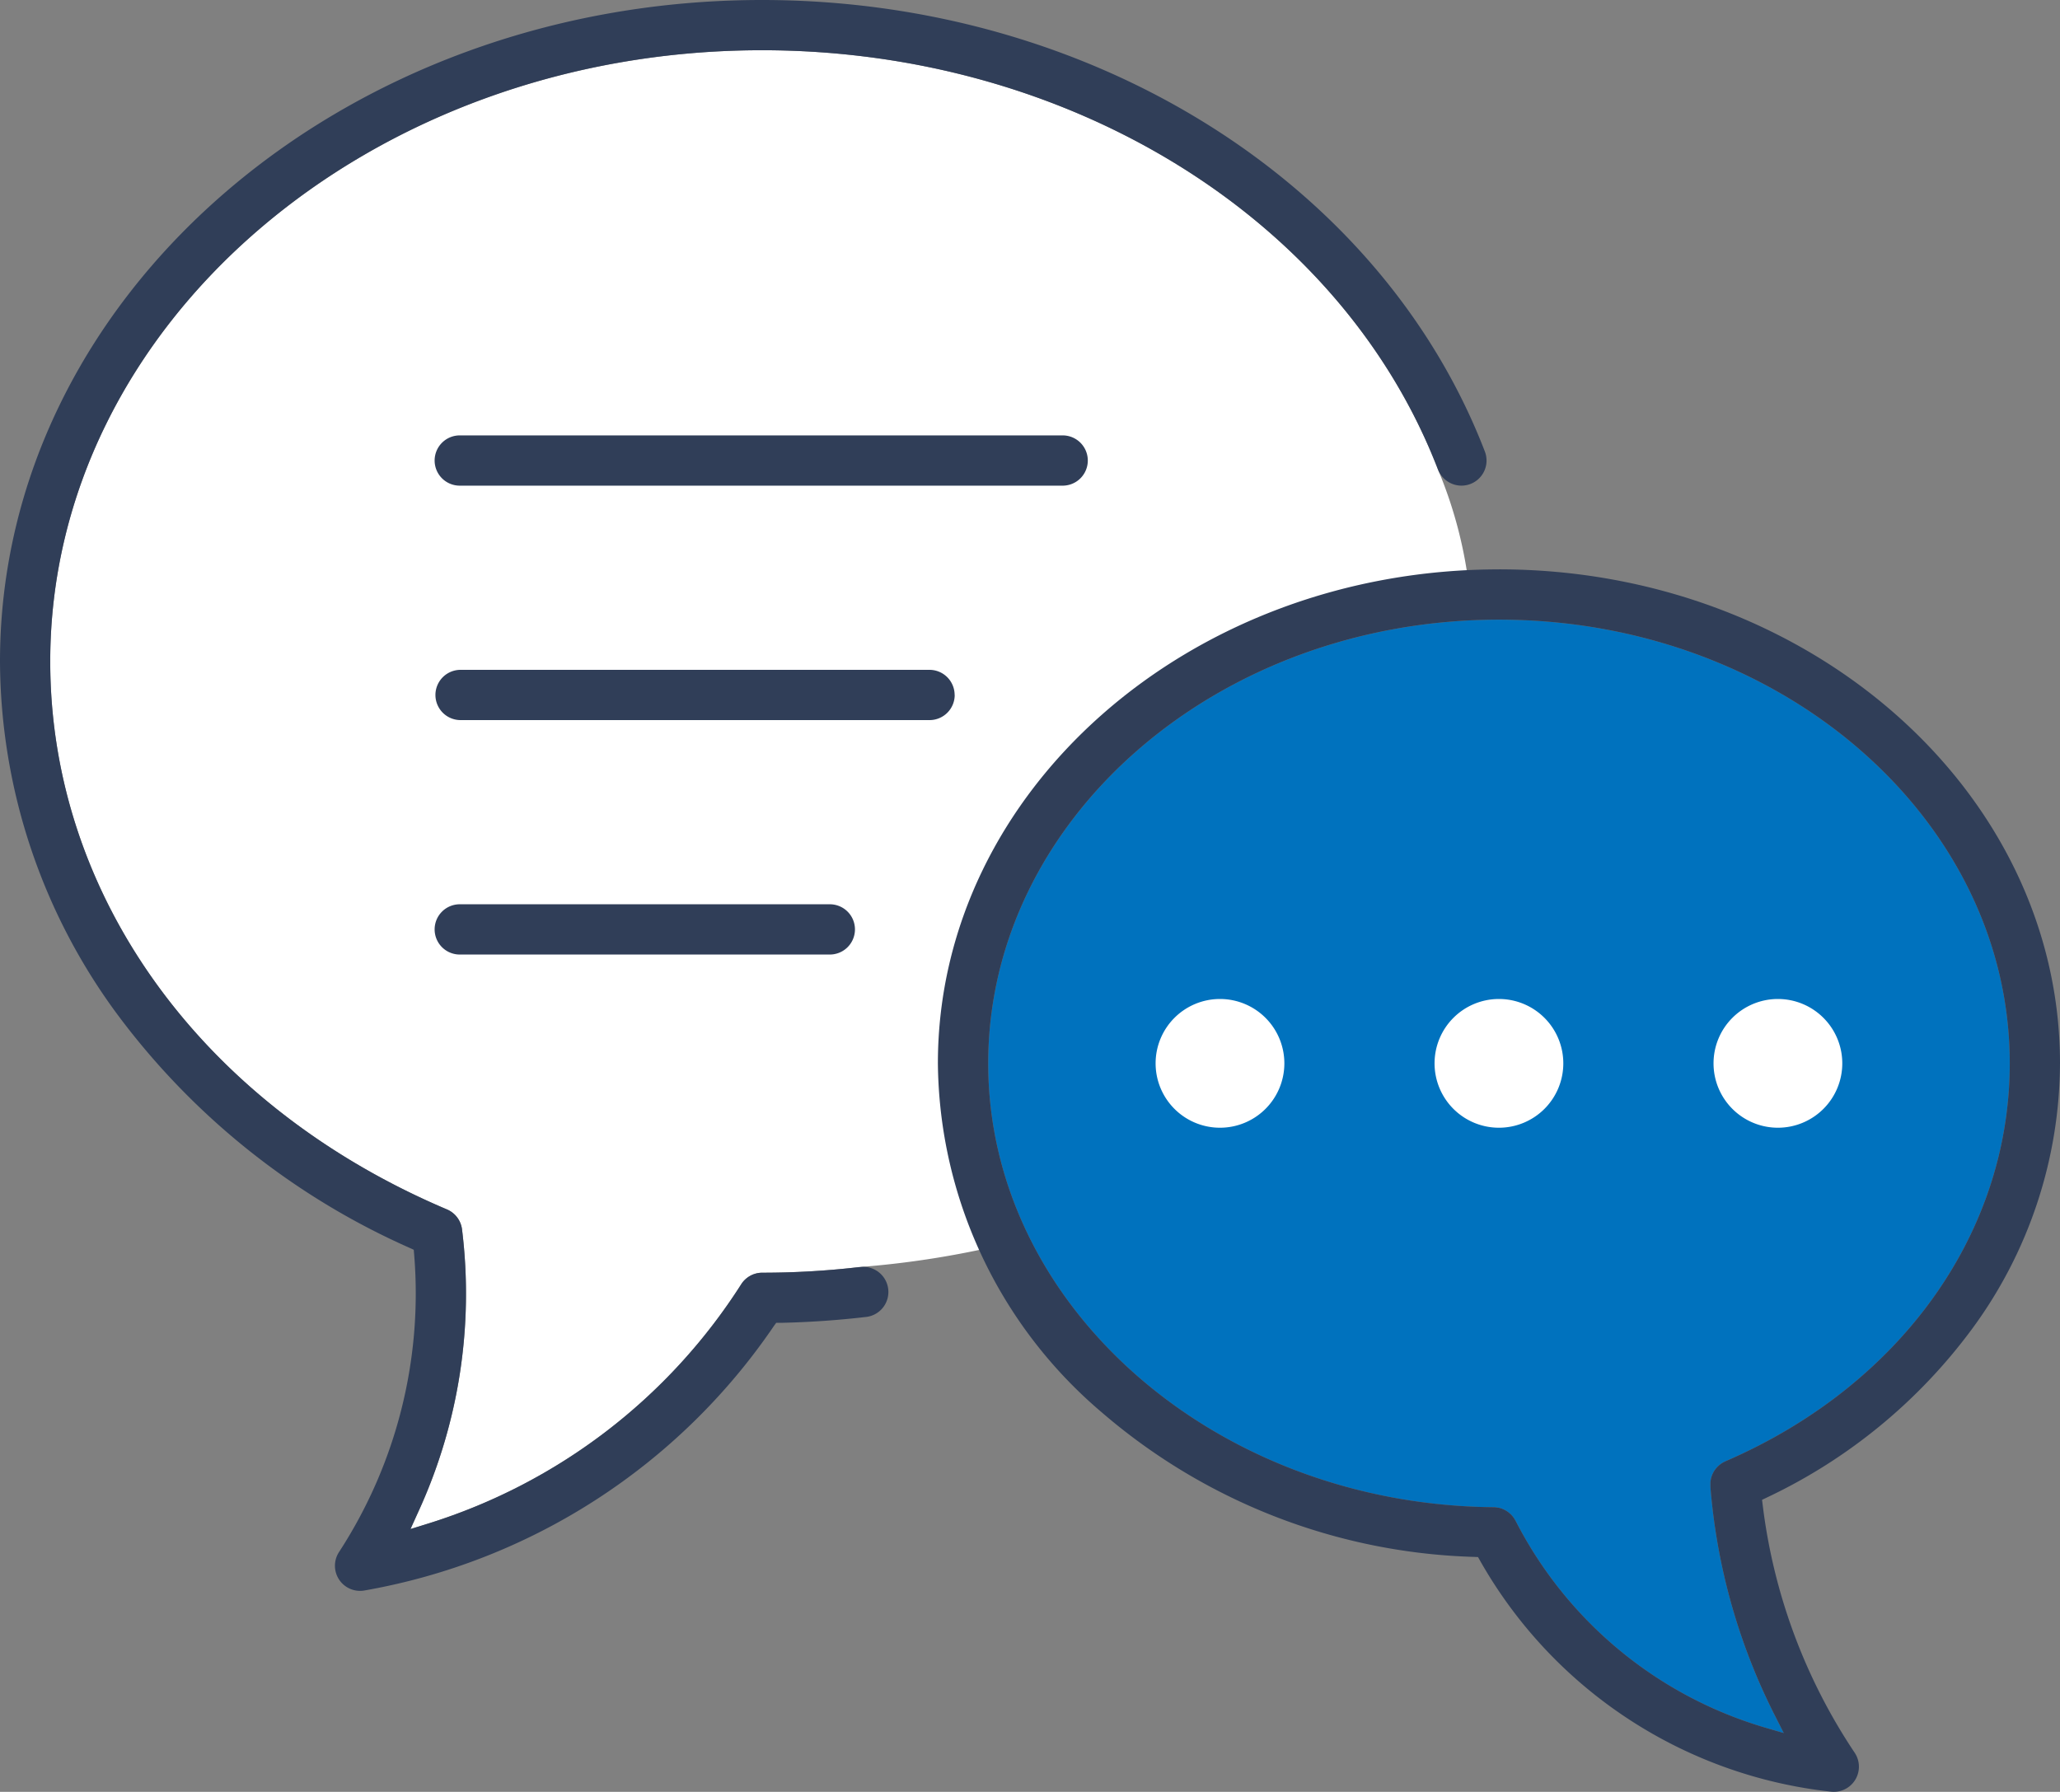
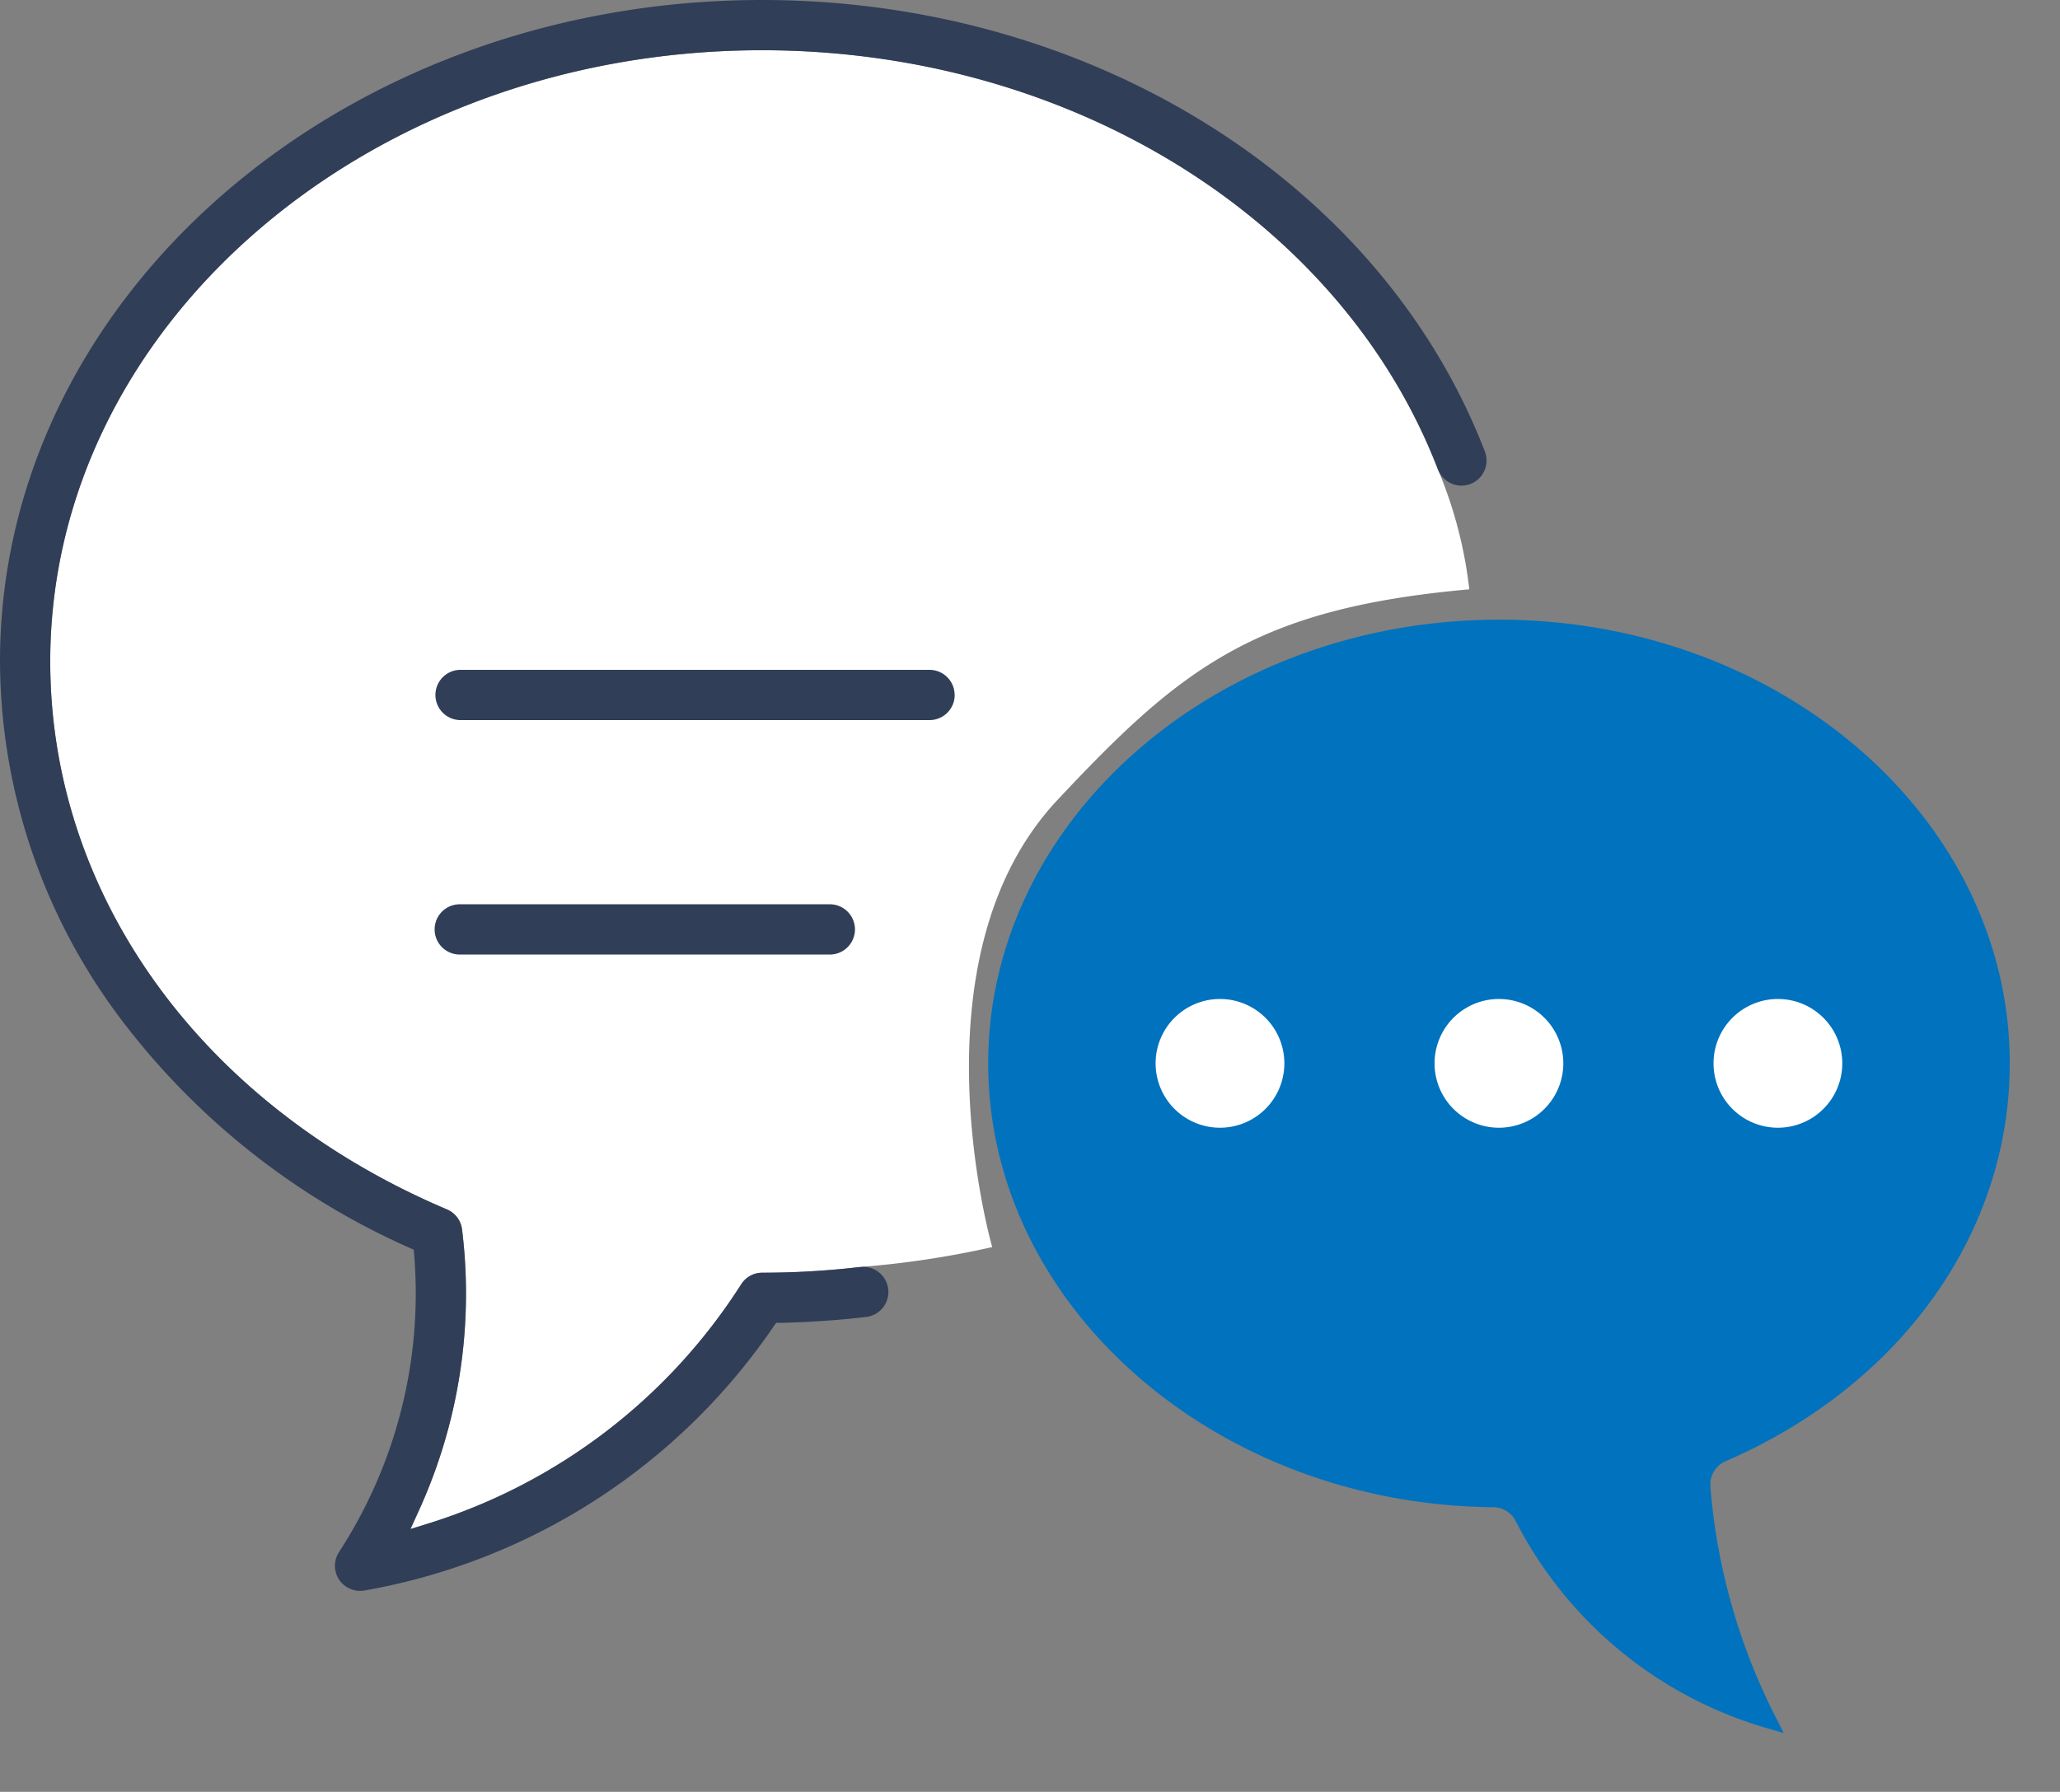
<svg xmlns="http://www.w3.org/2000/svg" width="80" height="69.593" viewBox="0 0 80 69.593">
  <rect x="0" y="0" width="80" height="69.593" fill="#808080" stroke="none" />
  <defs>
    <clipPath id="a">
      <rect width="80" height="69.593" transform="translate(0 0.001)" fill="none" />
    </clipPath>
  </defs>
  <g transform="translate(0 0)">
    <g clip-path="url(#a)">
      <path d="M41.056,31.082c-5.752,6.146-2.523,17.354-2.523,17.354a36.07,36.07,0,0,1-5.151.775,32.487,32.487,0,0,1-3.776.22.971.971,0,0,0-.823.452A22.277,22.277,0,0,1,16.642,59.17l-.7.217.3-.663A20.3,20.3,0,0,0,17.943,47.75a.974.974,0,0,0-.587-.778C7.854,42.944,1.951,34.79,1.951,25.691c0-13.09,12.4-23.74,27.642-23.74,11.949,0,22.5,6.545,26.251,16.286a17,17,0,0,1,1.217,4.652c-8.316.741-11.2,3.062-16.005,8.193" fill="#fff" />
      <path d="M67.011,56.755l-.022.011a.676.676,0,0,0-.066.033l-.034.02a.511.511,0,0,0-.044.028l-.037.027-.033.025c-.014.012-.028.024-.04.036l-.031.029-.038.041-.023.026c-.011.013-.021.027-.033.043l-.024.033-.026.042-.026.046-.017.033-.025.055-.011.03-.02.059-.01.038a.411.411,0,0,0-.011.047c0,.014-.013.075-.015.091l0,.05,0,.044c0,.022,0,.044,0,.062l0,.064a23.825,23.825,0,0,0,2.508,8.874l.339.669-.72-.21a15.946,15.946,0,0,1-9.685-8.015l-.012-.023c-.009-.017-.019-.034-.032-.054l-.045-.069a.975.975,0,0,0-.287-.263.95.95,0,0,0-.277-.114l-.163-.024-.04,0h-.034c-10.81-.108-19.6-7.84-19.6-17.235,0-9.5,8.9-17.236,19.837-17.236S78.049,31.8,78.049,41.3c0,6.586-4.227,12.507-11.038,15.454" fill="#0072be" />
    </g>
    <g clip-path="url(#a)">
-       <path d="M58.211,22.114c-12.014,0-21.788,8.607-21.788,19.187a17.985,17.985,0,0,0,6.352,13.544,23.171,23.171,0,0,0,14.443,5.623l.181.007.089.158a17.884,17.884,0,0,0,13.628,8.955.9.9,0,0,0,.1.005.976.976,0,0,0,.81-1.519,22.106,22.106,0,0,1-3.568-9.59l-.029-.232.21-.1a21.093,21.093,0,0,0,7.941-6.531A17.5,17.5,0,0,0,80,41.3c0-10.58-9.775-19.187-21.789-19.187m8.8,34.641-.022.011a.676.676,0,0,0-.066.033l-.034.02a.511.511,0,0,0-.044.028l-.037.027-.033.025c-.014.012-.028.024-.04.036l-.031.029-.038.041-.023.026c-.011.013-.021.027-.033.043l-.024.033-.026.042-.026.046-.017.033-.025.055-.011.03-.02.059-.01.038a.411.411,0,0,0-.011.047c0,.014-.013.075-.015.091l0,.05,0,.044c0,.022,0,.044,0,.062l0,.064a23.825,23.825,0,0,0,2.508,8.874l.339.669-.72-.21a15.946,15.946,0,0,1-9.685-8.015l-.012-.023c-.009-.017-.019-.034-.032-.054l-.045-.069a.975.975,0,0,0-.287-.263.95.95,0,0,0-.277-.114l-.163-.024-.04,0h-.034c-10.81-.108-19.6-7.84-19.6-17.235,0-9.5,8.9-17.236,19.837-17.236S78.049,31.8,78.049,41.3c0,6.586-4.227,12.507-11.038,15.454" fill="#303e58" />
      <path d="M58.211,43.8a2.5,2.5,0,1,1,2.5-2.5,2.5,2.5,0,0,1-2.5,2.5" fill="#fff" />
      <path d="M69.045,43.8a2.5,2.5,0,1,1,2.5-2.5,2.5,2.5,0,0,1-2.5,2.5" fill="#fff" />
      <path d="M47.378,43.8a2.5,2.5,0,1,1,2.5-2.5,2.5,2.5,0,0,1-2.5,2.5" fill="#fff" />
      <path d="M33.382,49.211a32.487,32.487,0,0,1-3.776.22.971.971,0,0,0-.823.452A22.275,22.275,0,0,1,16.641,59.17l-.7.217.3-.663A20.3,20.3,0,0,0,17.943,47.75a.974.974,0,0,0-.587-.778C7.854,42.944,1.951,34.79,1.951,25.691c0-13.09,12.4-23.74,27.642-23.74,11.949,0,22.5,6.545,26.251,16.285a.982.982,0,0,0,.91.626.975.975,0,0,0,.91-1.327C53.624,7.047,42.343,0,29.593,0,13.275,0,0,11.525,0,25.691A23.209,23.209,0,0,0,4.633,39.5a28.549,28.549,0,0,0,11.261,8.961l.174.079.016.19a18.411,18.411,0,0,1-2.917,11.549.975.975,0,0,0,.816,1.509.915.915,0,0,0,.166-.014A24.3,24.3,0,0,0,30.043,51.517l.1-.139.168,0c1.1-.023,2.216-.1,3.3-.226a.976.976,0,1,0-.227-1.938" fill="#303e58" />
-       <path d="M17.886,16.911a.976.976,0,1,0,0,1.951H41.3a.976.976,0,0,0,0-1.951Z" fill="#303e58" />
      <path d="M37.073,26.992a.977.977,0,0,0-.976-.976H17.886a.976.976,0,0,0,0,1.952H36.1a.977.977,0,0,0,.976-.976" fill="#303e58" />
      <path d="M32.195,37.073a.976.976,0,1,0,0-1.951H17.886a.976.976,0,1,0,0,1.951Z" fill="#303e58" />
    </g>
  </g>
</svg>